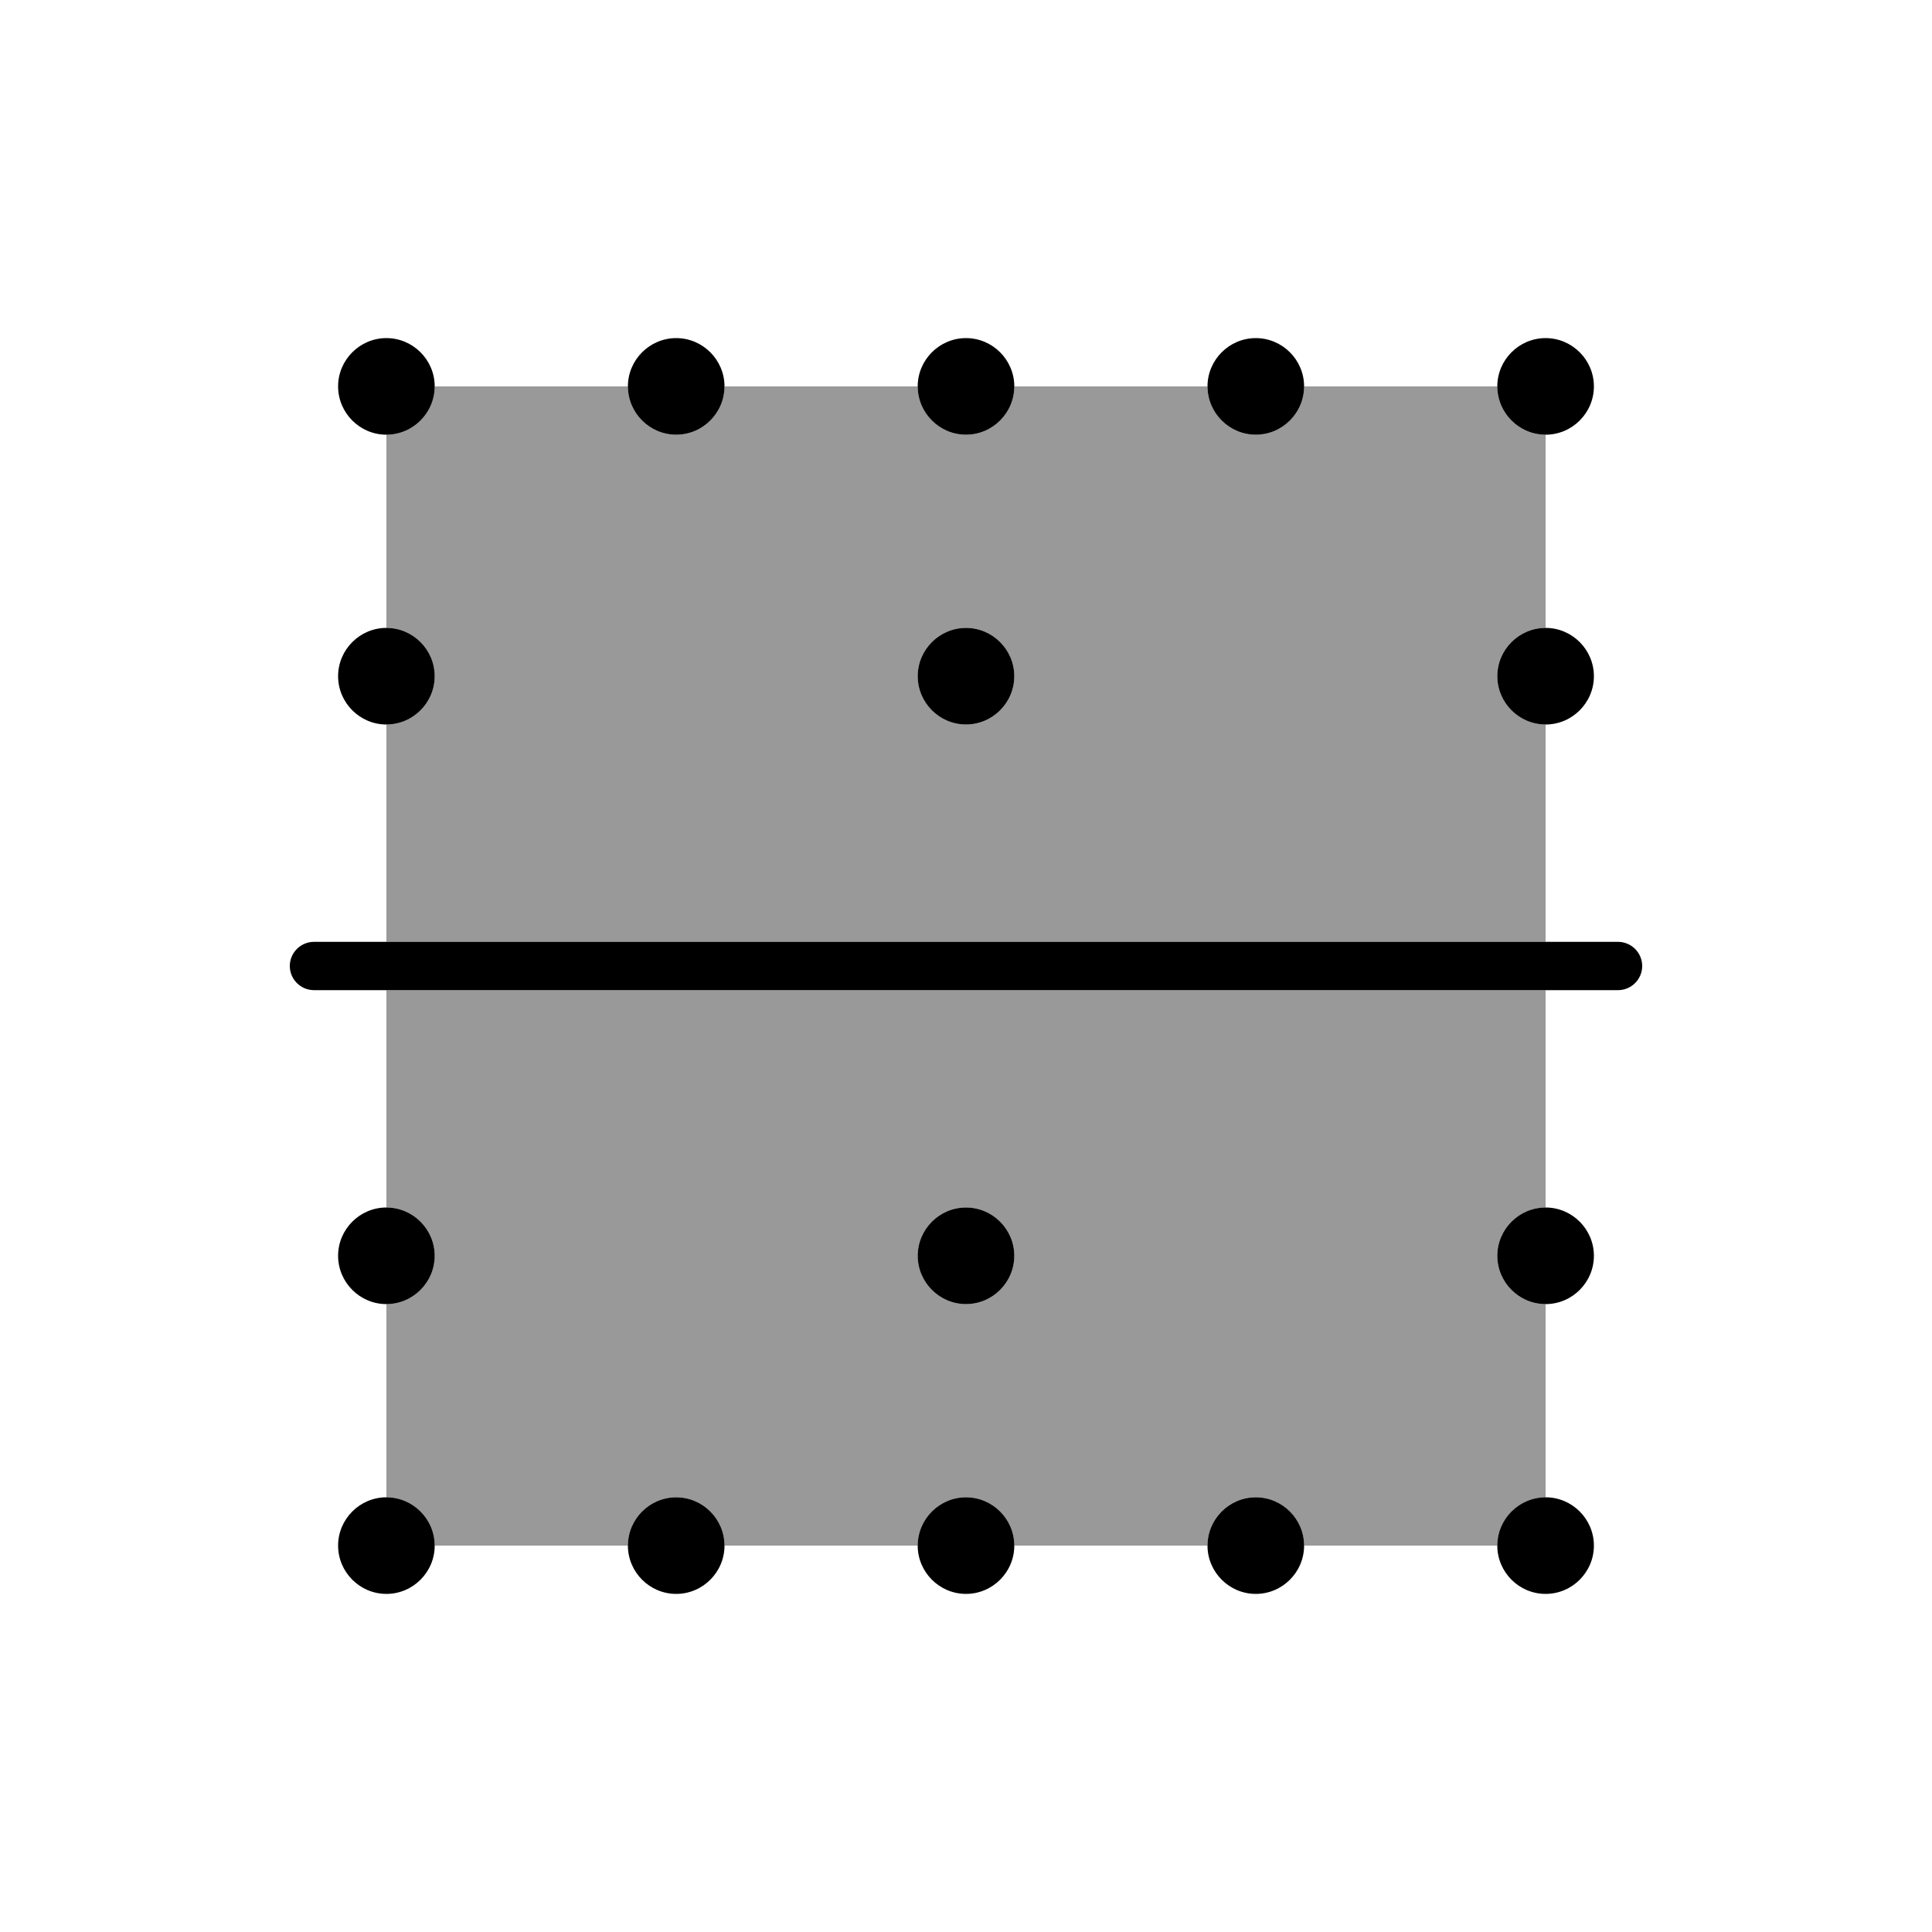
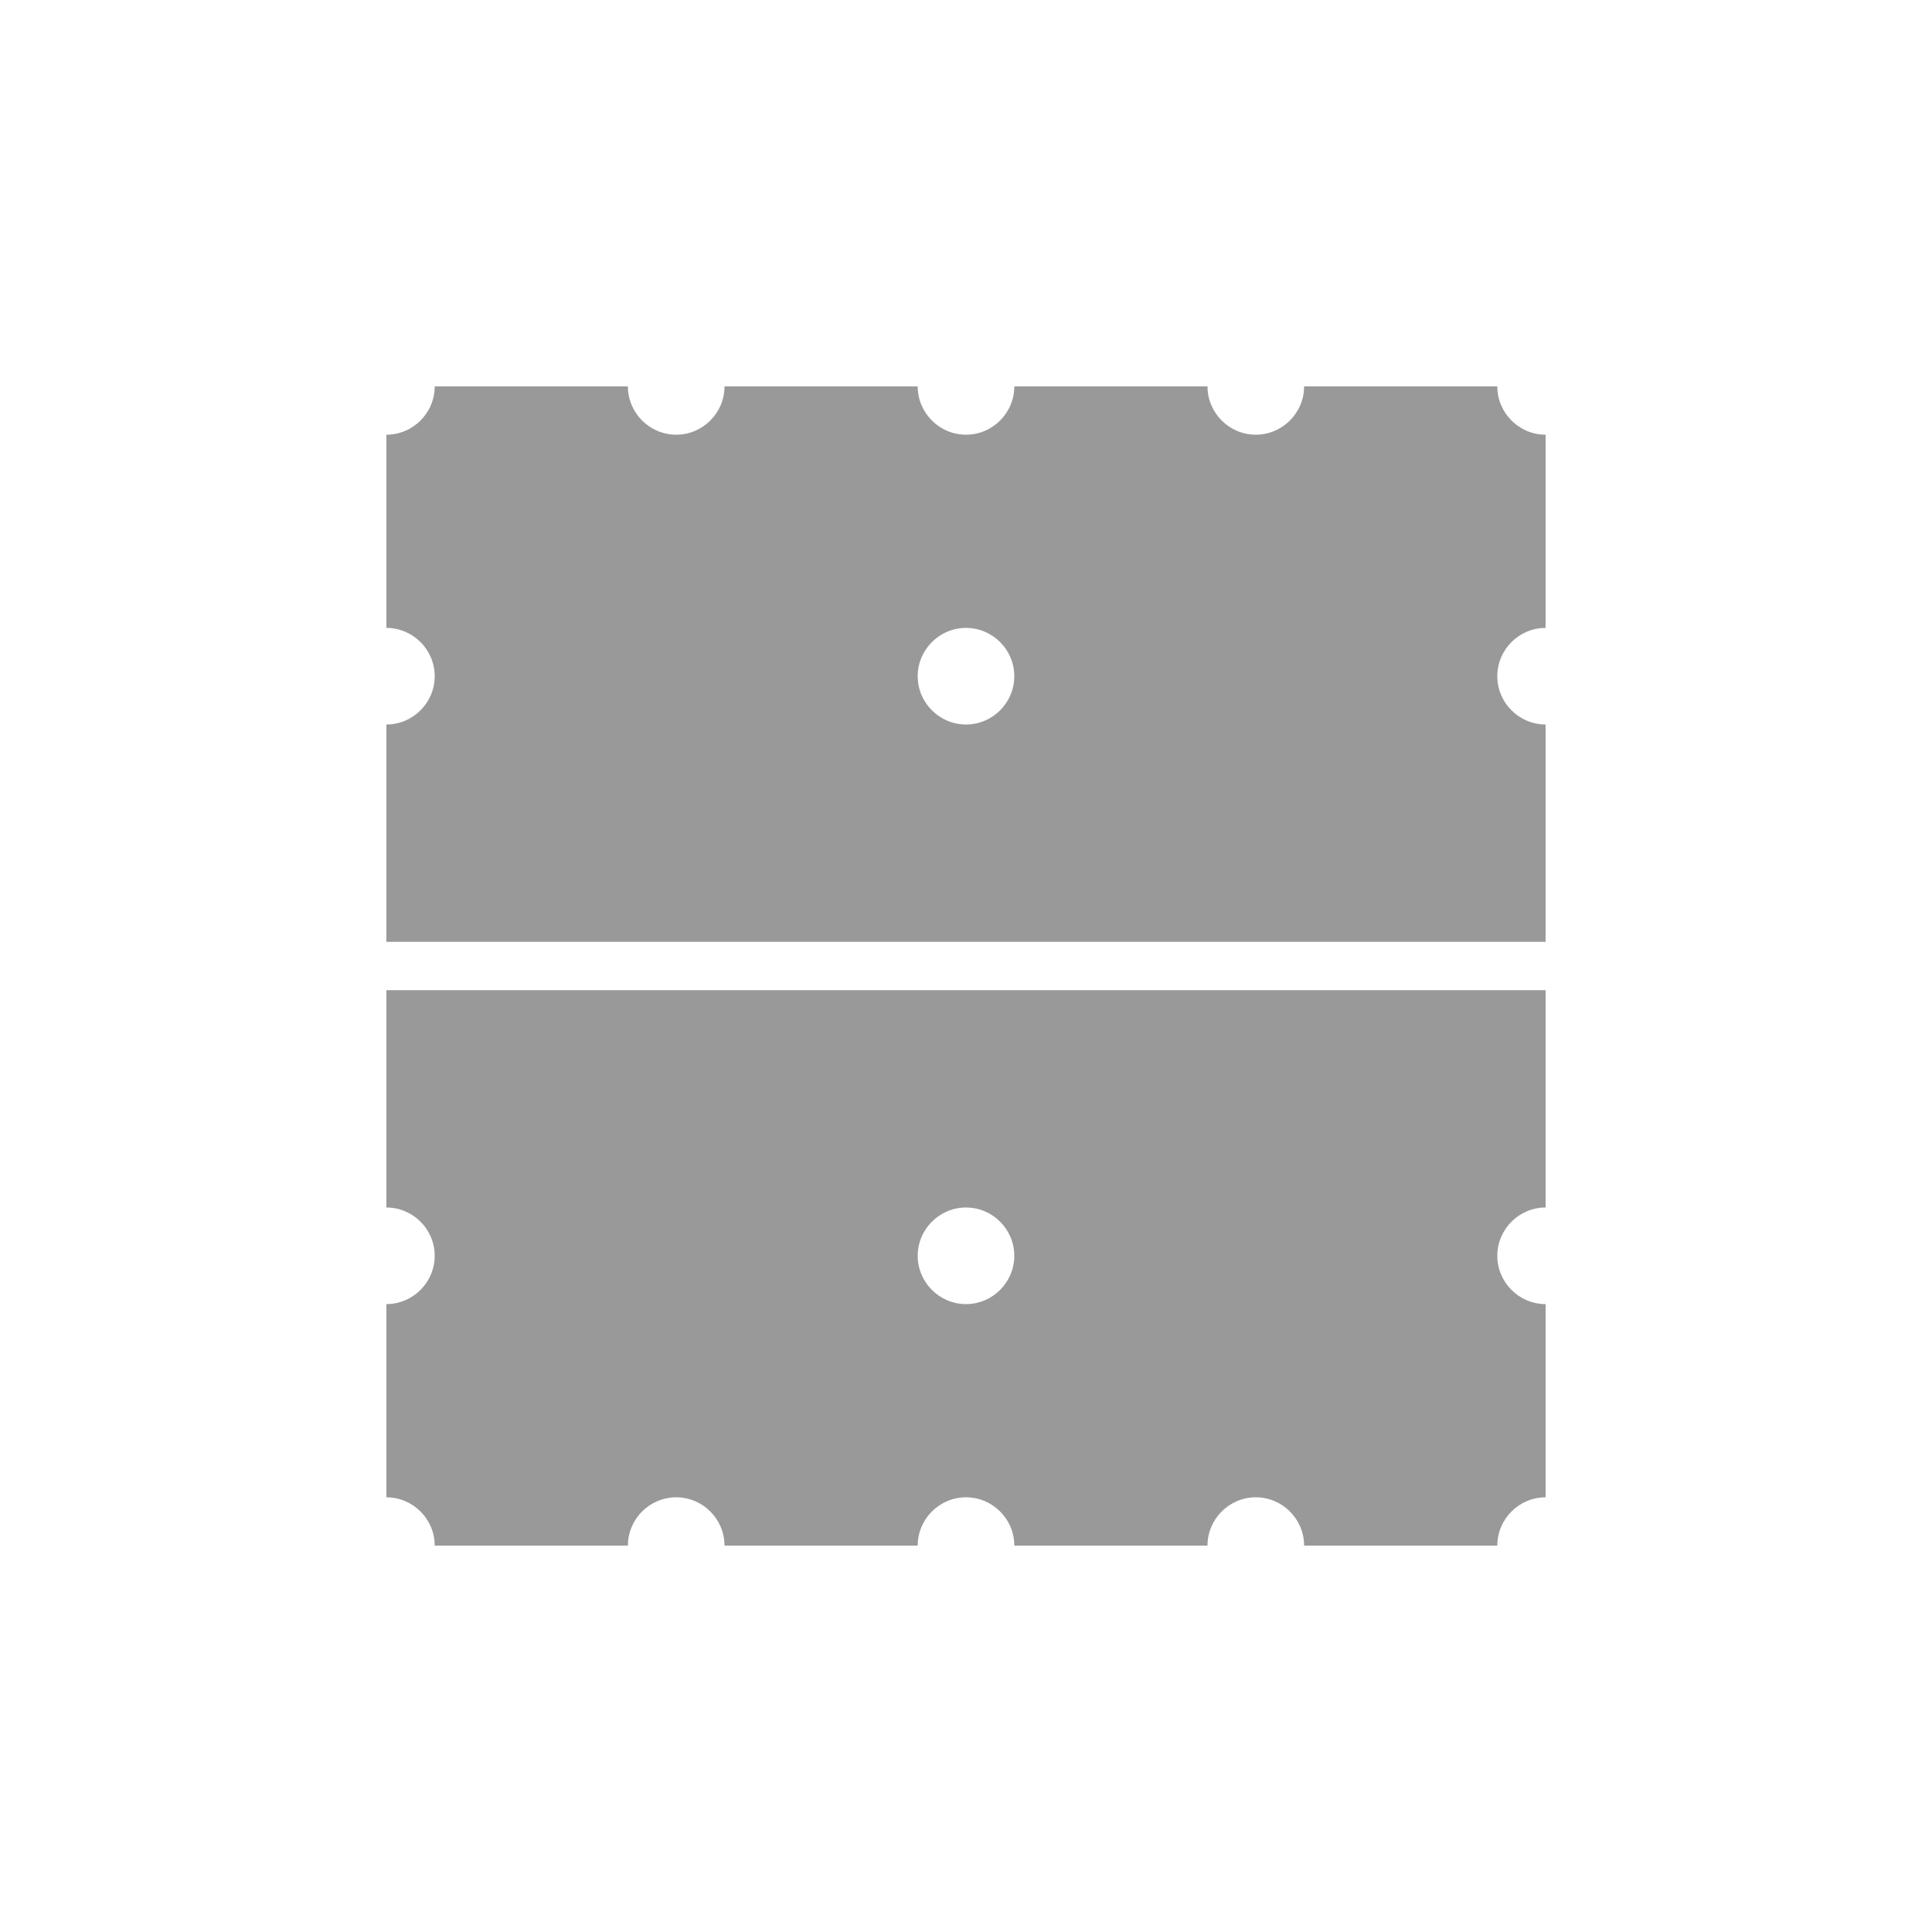
<svg xmlns="http://www.w3.org/2000/svg" viewBox="0 0 640 640">
  <path opacity=".4" fill="currentColor" d="M128 144C136.8 144 144 136.8 144 128L208 128C208 136.8 215.2 144 224 144C232.8 144 240 136.8 240 128L304 128C304 136.8 311.2 144 320 144C328.8 144 336 136.8 336 128L400 128C400 136.8 407.2 144 416 144C424.8 144 432 136.8 432 128L496 128C496 136.8 503.2 144 512 144L512 208C503.2 208 496 215.2 496 224C496 232.8 503.2 240 512 240L512 312L128 312L128 240C136.8 240 144 232.8 144 224C144 215.2 136.8 208 128 208L128 144zM128 328L512 328L512 400C503.2 400 496 407.2 496 416C496 424.8 503.2 432 512 432L512 496C503.2 496 496 503.2 496 512L432 512C432 503.2 424.8 496 416 496C407.2 496 400 503.2 400 512L336 512C336 503.2 328.8 496 320 496C311.2 496 304 503.2 304 512L240 512C240 503.2 232.8 496 224 496C215.2 496 208 503.2 208 512L144 512C144 503.2 136.8 496 128 496L128 432C136.8 432 144 424.8 144 416C144 407.2 136.8 400 128 400L128 328zM304 224C304 232.8 311.2 240 320 240C328.8 240 336 232.8 336 224C336 215.2 328.8 208 320 208C311.2 208 304 215.2 304 224zM304 416C304 424.8 311.2 432 320 432C328.8 432 336 424.8 336 416C336 407.2 328.8 400 320 400C311.2 400 304 407.2 304 416z" />
-   <path fill="currentColor" d="M104 312C99.6 312 96 315.6 96 320C96 324.4 99.6 328 104 328L536 328C540.4 328 544 324.4 544 320C544 315.6 540.4 312 536 312L104 312zM128 144C136.8 144 144 136.8 144 128C144 119.2 136.8 112 128 112C119.2 112 112 119.2 112 128C112 136.8 119.2 144 128 144zM128 528C136.8 528 144 520.8 144 512C144 503.2 136.8 496 128 496C119.2 496 112 503.2 112 512C112 520.8 119.2 528 128 528zM224 144C232.8 144 240 136.8 240 128C240 119.2 232.8 112 224 112C215.2 112 208 119.2 208 128C208 136.8 215.2 144 224 144zM224 528C232.8 528 240 520.8 240 512C240 503.2 232.8 496 224 496C215.2 496 208 503.2 208 512C208 520.8 215.2 528 224 528zM416 496C407.2 496 400 503.2 400 512C400 520.8 407.2 528 416 528C424.8 528 432 520.8 432 512C432 503.2 424.8 496 416 496zM416 144C424.8 144 432 136.8 432 128C432 119.2 424.8 112 416 112C407.2 112 400 119.2 400 128C400 136.8 407.2 144 416 144zM320 496C311.2 496 304 503.2 304 512C304 520.8 311.2 528 320 528C328.8 528 336 520.8 336 512C336 503.2 328.8 496 320 496zM320 144C328.8 144 336 136.8 336 128C336 119.2 328.8 112 320 112C311.2 112 304 119.2 304 128C304 136.8 311.2 144 320 144zM512 496C503.2 496 496 503.2 496 512C496 520.8 503.2 528 512 528C520.8 528 528 520.8 528 512C528 503.2 520.8 496 512 496zM512 112C503.2 112 496 119.2 496 128C496 136.8 503.2 144 512 144C520.8 144 528 136.8 528 128C528 119.2 520.8 112 512 112zM320 400C311.2 400 304 407.2 304 416C304 424.8 311.2 432 320 432C328.8 432 336 424.8 336 416C336 407.2 328.8 400 320 400zM512 432C520.8 432 528 424.8 528 416C528 407.2 520.8 400 512 400C503.2 400 496 407.2 496 416C496 424.8 503.2 432 512 432zM128 400C119.2 400 112 407.2 112 416C112 424.8 119.2 432 128 432C136.8 432 144 424.8 144 416C144 407.2 136.8 400 128 400zM512 240C520.8 240 528 232.8 528 224C528 215.2 520.8 208 512 208C503.2 208 496 215.2 496 224C496 232.8 503.2 240 512 240zM128 208C119.2 208 112 215.2 112 224C112 232.8 119.2 240 128 240C136.8 240 144 232.8 144 224C144 215.2 136.8 208 128 208zM320 240C328.8 240 336 232.8 336 224C336 215.2 328.8 208 320 208C311.2 208 304 215.2 304 224C304 232.8 311.2 240 320 240z" />
</svg>